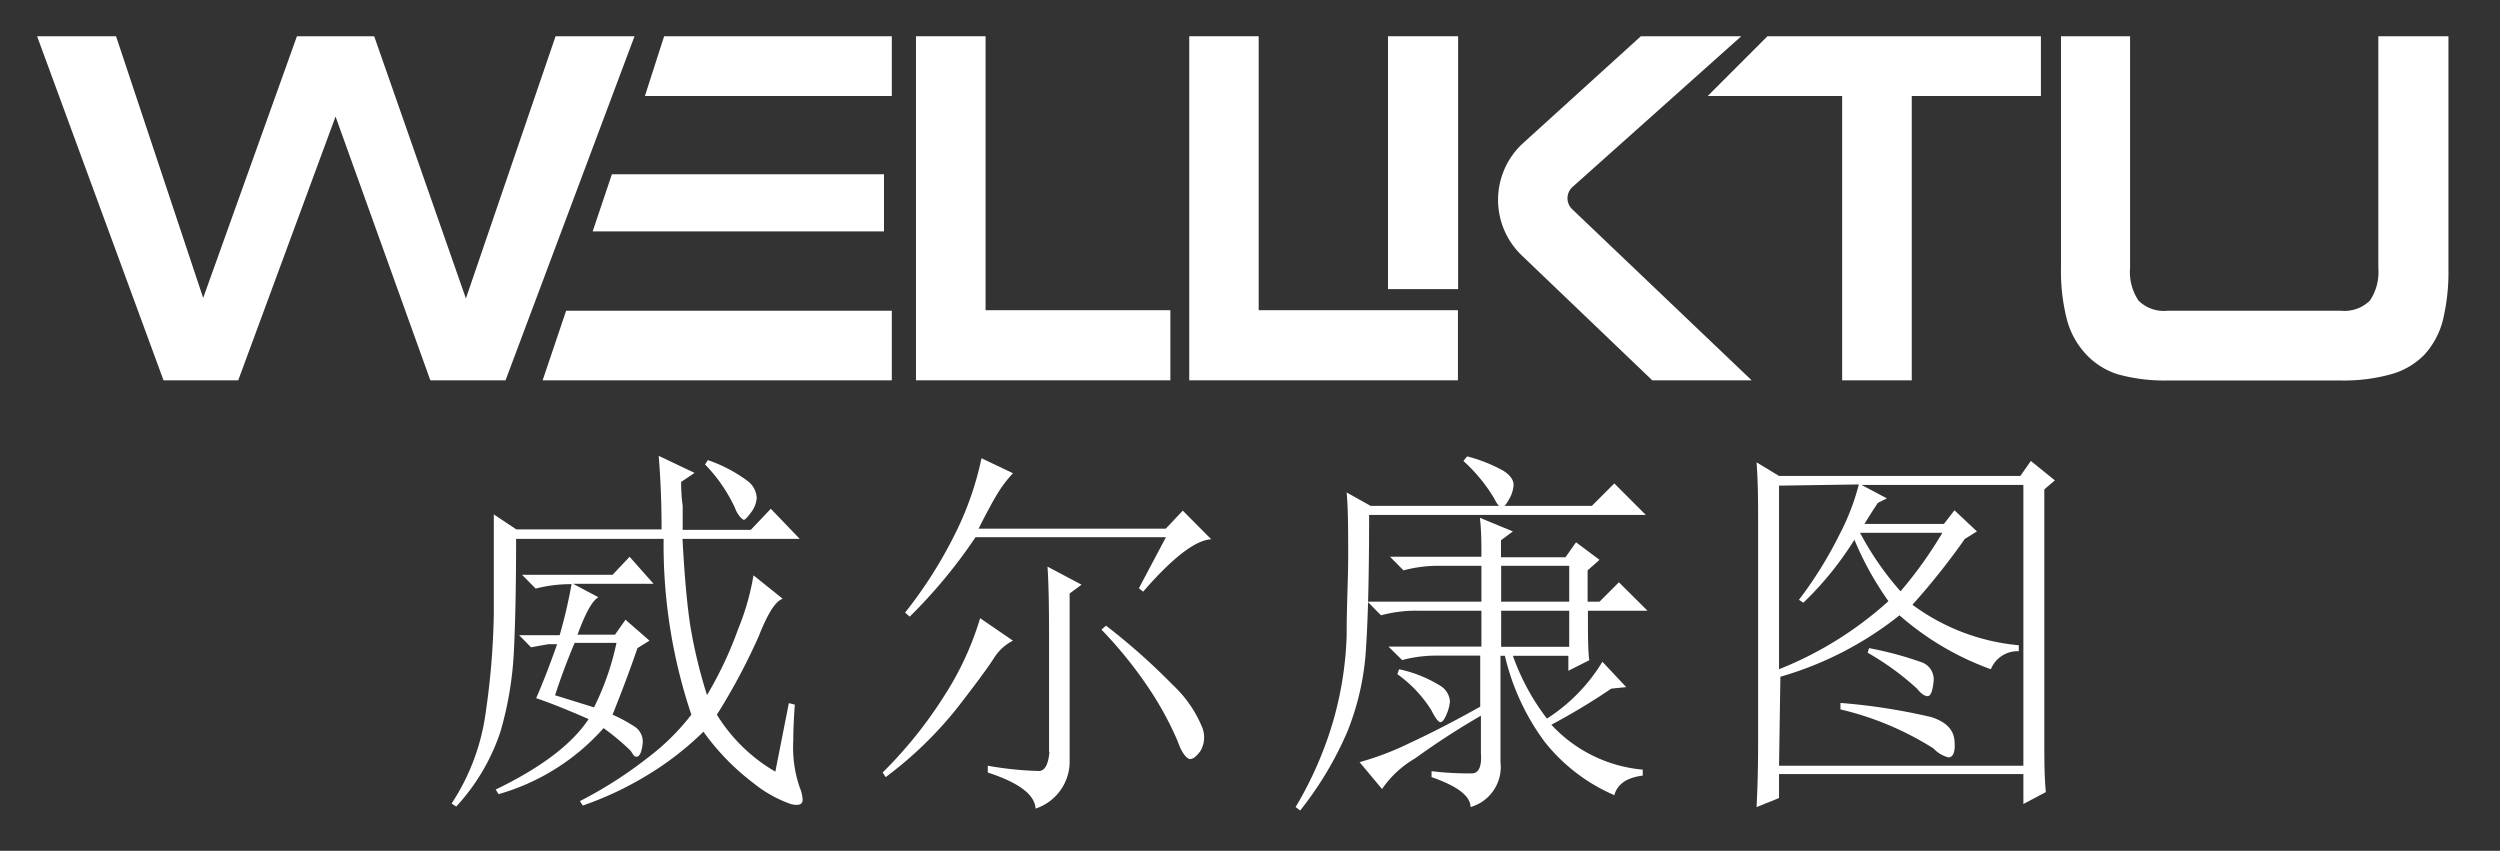
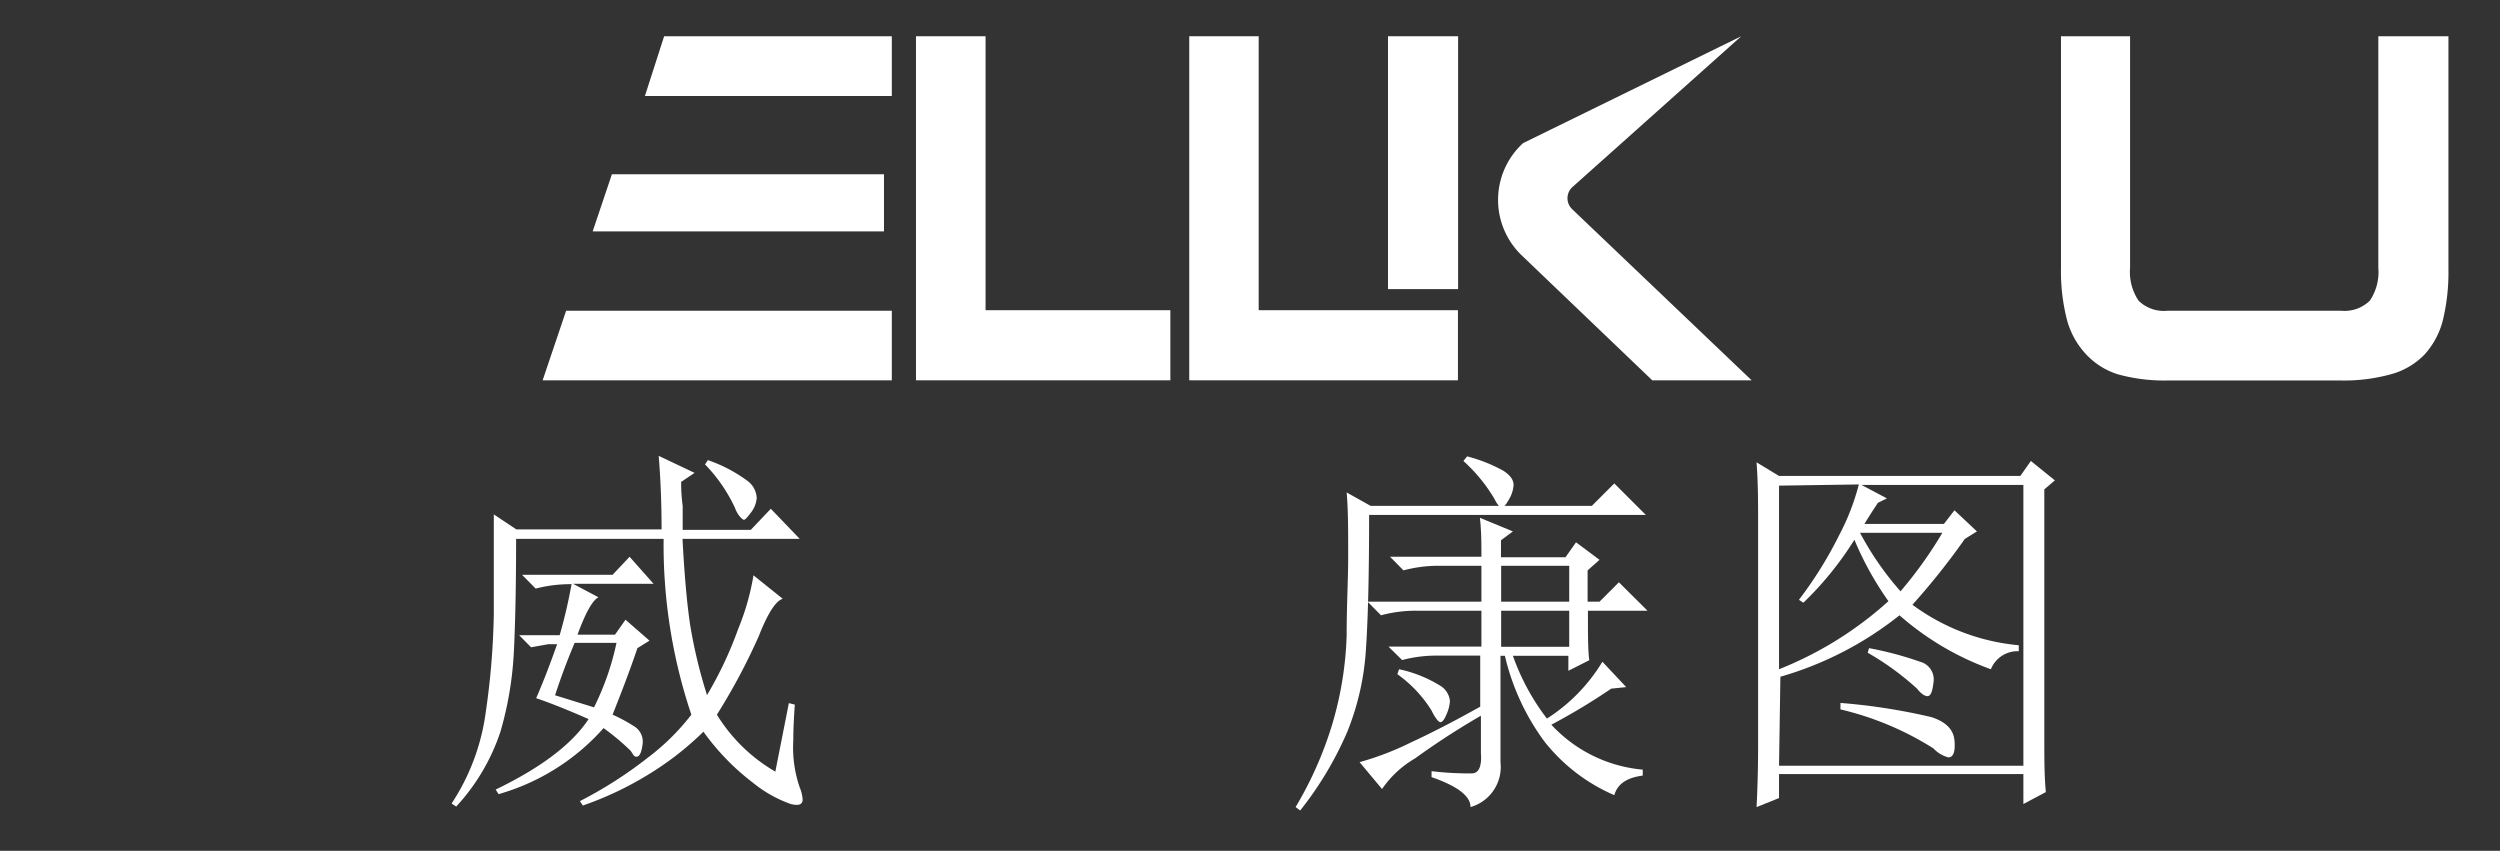
<svg xmlns="http://www.w3.org/2000/svg" id="图层_1" data-name="图层 1" viewBox="0 0 146.92 50">
  <rect x="0" y="0" width="146.92" height="50" fill="#333333" stroke="none" />
  <defs>
    <style>.cls-1{fill:#fff;}</style>
  </defs>
  <title>logo-PX</title>
  <path class="cls-1" d="M45.57,45.32l.79-4,.35.09c-.06.82-.09,1.53-.09,2.11A7.2,7.2,0,0,0,47,46.28a2.22,2.22,0,0,1,.17.71c0,.29-.23.38-.7.26A7.43,7.43,0,0,1,44.25,46a14,14,0,0,1-2.91-3A18,18,0,0,1,38,45.58a19.56,19.56,0,0,1-3.75,1.76l-.17-.26a24.64,24.64,0,0,0,4-2.56A13.46,13.46,0,0,0,40.63,42,31.33,31.33,0,0,1,39,31.67H30.33q0,4-.13,6.6A20.32,20.32,0,0,1,29.41,43a12.07,12.07,0,0,1-2.6,4.4l-.27-.18a12.8,12.8,0,0,0,2-5.32,44.76,44.76,0,0,0,.48-5.82c0-1.9,0-3.86,0-5.85l1.32.88h8.54c0-1.53-.06-3-.17-4.32l2.11,1-.79.53a9.83,9.83,0,0,0,.09,1.41v1.41h4L45.3,29.9,47,31.67H40.11c.11,2.11.26,3.77.44,5a29.3,29.3,0,0,0,1,4.18,22.44,22.44,0,0,0,1.84-3.91,14.38,14.38,0,0,0,.89-3.13L46,35.19c-.41.12-.88.85-1.41,2.2A36.29,36.29,0,0,1,42.13,42a9.79,9.79,0,0,0,3.44,3.35M30.68,33.78H36L37,32.72l1.41,1.59H33.68l1.49.79c-.35.18-.76.91-1.23,2.2h2.2l.62-.88,1.41,1.23-.71.44C37,39.45,36.5,40.74,36,42a9.22,9.22,0,0,1,1.23.66,1.06,1.06,0,0,1,.53,1.1c-.06.47-.18.71-.35.71s-.18-.12-.36-.36a13.87,13.87,0,0,0-1.58-1.32,13,13,0,0,1-6.17,3.88l-.17-.27q4-1.93,5.46-4.14c-1.18-.52-2.2-.93-3.08-1.23.41-.94.82-2,1.23-3.17h-.53l-1,.18-.7-.71h2.38c.29-1,.52-2,.7-3a8.24,8.24,0,0,0-2.11.26Zm3.09,4c-.42,1-.8,2-1.15,3.08l2.29.71a15.89,15.89,0,0,0,1.32-3.79Zm7.66-10.48.17-.26a8.56,8.56,0,0,1,2.34,1.23,1.32,1.32,0,0,1,.53,1,1.6,1.6,0,0,1-.36.88c-.2.27-.33.4-.39.4s-.36-.23-.53-.71a9.24,9.24,0,0,0-1.76-2.55" />
-   <path class="cls-1" d="M57.6,36.33l1.93,1.32a2.83,2.83,0,0,0-1.14,1.06c-.3.47-1,1.43-2.11,2.86a22.68,22.68,0,0,1-4.23,4.1l-.18-.27a25.3,25.3,0,0,0,3.61-4.49,17.73,17.73,0,0,0,2.12-4.58m9.33-1.76,1.59-3H57.33a30,30,0,0,1-3.87,4.67L53.19,36a25.89,25.89,0,0,0,2.87-4.49,18.28,18.28,0,0,0,1.62-4.58l1.85.88a7.31,7.31,0,0,0-.88,1.15c-.29.47-.67,1.17-1.14,2.11h11l1-1.06,1.67,1.68c-.94.06-2.26,1.08-4,3.08Zm-5.28,9.6v-7q0-2.55-.09-3.87l2,1.06-.7.52v10a2.92,2.92,0,0,1-2,2.64c-.05-.83-1-1.53-2.81-2.12V45a19.88,19.88,0,0,0,3,.31c.35,0,.56-.39.62-1.1M65,36.77a37.51,37.51,0,0,1,3.92,3.48,7.1,7.1,0,0,1,1.72,2.47,1.58,1.58,0,0,1-.09,1.41c-.23.32-.44.48-.61.48s-.48-.32-.71-1a19,19,0,0,0-1.72-3.17A25.11,25.11,0,0,0,64.73,37Z" />
  <path class="cls-1" d="M76.14,47.43a21.79,21.79,0,0,0,2.16-4.89,20.4,20.4,0,0,0,.84-5.19c0-1.79.09-3.34.09-4.63,0-1.52,0-2.78-.09-3.78l1.41.79h13l1.32-1.32,1.85,1.85H80.46q0,5.1-.18,7.79A15.46,15.46,0,0,1,79.18,43a20.36,20.36,0,0,1-2.77,4.63ZM87.06,32.72c0-.76,0-1.52-.09-2.29l1.94.8-.7.52v1H92l.62-.88L94,32.9l-.7.62v1.84H94l1.14-1.14,1.68,1.67H93.32c0,1.41,0,2.38.08,2.91l-1.23.62v-.88H88.91a13.38,13.38,0,0,0,2,3.69,10.26,10.26,0,0,0,3.26-3.34l1.4,1.49-.88.09a37.78,37.78,0,0,1-3.52,2.12,8.31,8.31,0,0,0,5.37,2.64v.35c-.94.12-1.49.5-1.67,1.15a10.55,10.55,0,0,1-4.09-3.13,13.72,13.72,0,0,1-2.34-5.06h-.26v6.25a2.45,2.45,0,0,1-1.76,2.64c0-.65-.77-1.23-2.29-1.76v-.35a18,18,0,0,0,2.37.13c.41,0,.59-.43.53-1.19v-2.2a45.52,45.52,0,0,0-3.87,2.51,6,6,0,0,0-1.94,1.8l-1.32-1.58a17,17,0,0,0,3-1.15c1.26-.58,2.62-1.29,4.09-2.11v-3H84.51a7.82,7.82,0,0,0-2.11.26L81.6,38h5.46V35.89H83.28a7.89,7.89,0,0,0-2.12.27l-.79-.8h6.69V33.25H84.6a7.89,7.89,0,0,0-2.12.27l-.79-.8Zm-4.84,6.61a7.56,7.56,0,0,1,2.47,1,1.18,1.18,0,0,1,.52.88A2.3,2.3,0,0,1,85,42c-.12.29-.24.44-.35.44s-.3-.23-.53-.7a7.51,7.51,0,0,0-2-2.12Zm4-12.51a9.06,9.06,0,0,1,2.12.84c.41.26.61.54.61.84a1.86,1.86,0,0,1-.26.83c-.18.33-.33.49-.44.49s-.27-.18-.44-.53A9.55,9.55,0,0,0,86,27.09Zm2,8.54h4V33.25h-4Zm0,2.65h4V35.89h-4Z" />
  <path class="cls-1" d="M120.14,28.76V43.38c0,1.17,0,2.23.09,3.17l-1.32.7V45.49H104.55V46.9l-1.32.53c.06-1.18.09-2.38.09-3.61V30.52c0-1,0-2.11-.09-3.35l1.32.8h14.18l.62-.88,1.41,1.14ZM104.55,45h14.36V28.5H109.4l1.49.79-.53.26c-.35.53-.61.94-.79,1.24h4.67l.62-.8,1.32,1.24-.71.44a41.53,41.53,0,0,1-3.08,3.87,12.39,12.39,0,0,0,6.25,2.38v.35A1.69,1.69,0,0,0,117,39.33a16.7,16.7,0,0,1-5.37-3.17,20.15,20.15,0,0,1-7,3.61Zm0-16.46V39.33a21.32,21.32,0,0,0,6.43-4,18.53,18.53,0,0,1-2-3.61,19.16,19.16,0,0,1-3,3.7l-.26-.17a23.54,23.54,0,0,0,2.38-3.83,13.61,13.61,0,0,0,1.14-2.95Zm3.61,12.77a35.62,35.62,0,0,1,5.33.83c.85.27,1.31.72,1.37,1.37s-.06,1-.36,1a1.88,1.88,0,0,1-.88-.53,17.86,17.86,0,0,0-5.46-2.29Zm1.15-10a17.63,17.63,0,0,0,2.38,3.44,24.36,24.36,0,0,0,2.46-3.44Zm.53,6.78a20,20,0,0,1,3,.8,1.07,1.07,0,0,1,.79,1.19c-.06.56-.17.83-.35.83s-.38-.14-.62-.44a16.19,16.19,0,0,0-2.9-2.11Z" />
-   <polygon class="cls-1" points="32.65 2.13 27.38 17.54 21.99 2.13 17.45 2.13 11.94 17.51 6.82 2.13 2.18 2.13 9.61 22.35 14 22.35 19.72 6.85 25.29 22.35 29.71 22.35 37.29 2.13 32.65 2.13" />
  <polygon class="cls-1" points="33.27 18.26 31.89 22.35 52.41 22.35 52.41 18.26 33.27 18.26" />
  <polygon class="cls-1" points="51.95 10.24 35.96 10.24 34.83 13.6 51.95 13.6 51.95 10.24" />
  <polygon class="cls-1" points="39.03 2.13 37.9 5.64 52.41 5.64 52.41 2.13 39.03 2.13" />
  <polygon class="cls-1" points="57.92 2.13 53.83 2.13 53.83 22.35 68.78 22.35 68.78 18.23 57.92 18.23 57.92 2.13" />
  <polygon class="cls-1" points="73.97 2.13 69.89 2.13 69.89 22.35 85.68 22.35 85.68 18.23 73.97 18.23 73.97 2.13" />
  <rect class="cls-1" x="81.57" y="2.13" width="4.12" height="14.86" />
-   <path class="cls-1" d="M102.33,2.13h-5.9L89.51,8.41a4.52,4.52,0,0,0-.08,6.6l7.67,7.34h5.84L92.4,12.3a.89.89,0,0,1,0-1.3Z" />
-   <polygon class="cls-1" points="103.87 2.13 100.36 5.64 108.26 5.64 108.26 22.35 112.35 22.35 112.35 5.64 119.94 5.64 119.94 2.13 103.87 2.13" />
+   <path class="cls-1" d="M102.33,2.13L89.51,8.41a4.52,4.52,0,0,0-.08,6.6l7.67,7.34h5.84L92.4,12.3a.89.89,0,0,1,0-1.3Z" />
  <path class="cls-1" d="M139.77,2.13V15.75a3,3,0,0,1-.5,1.92,2.13,2.13,0,0,1-1.71.59H127.39a2.11,2.11,0,0,1-1.71-.59,3,3,0,0,1-.5-1.92V2.13h-4.06V15.75a11.51,11.51,0,0,0,.34,3,4.74,4.74,0,0,0,1.07,2A4.31,4.31,0,0,0,124.47,22a10.25,10.25,0,0,0,2.92.36h10.17a10.33,10.33,0,0,0,2.93-.36,4.33,4.33,0,0,0,2-1.17,4.74,4.74,0,0,0,1.07-2,12,12,0,0,0,.33-3V2.13Z" />
</svg>